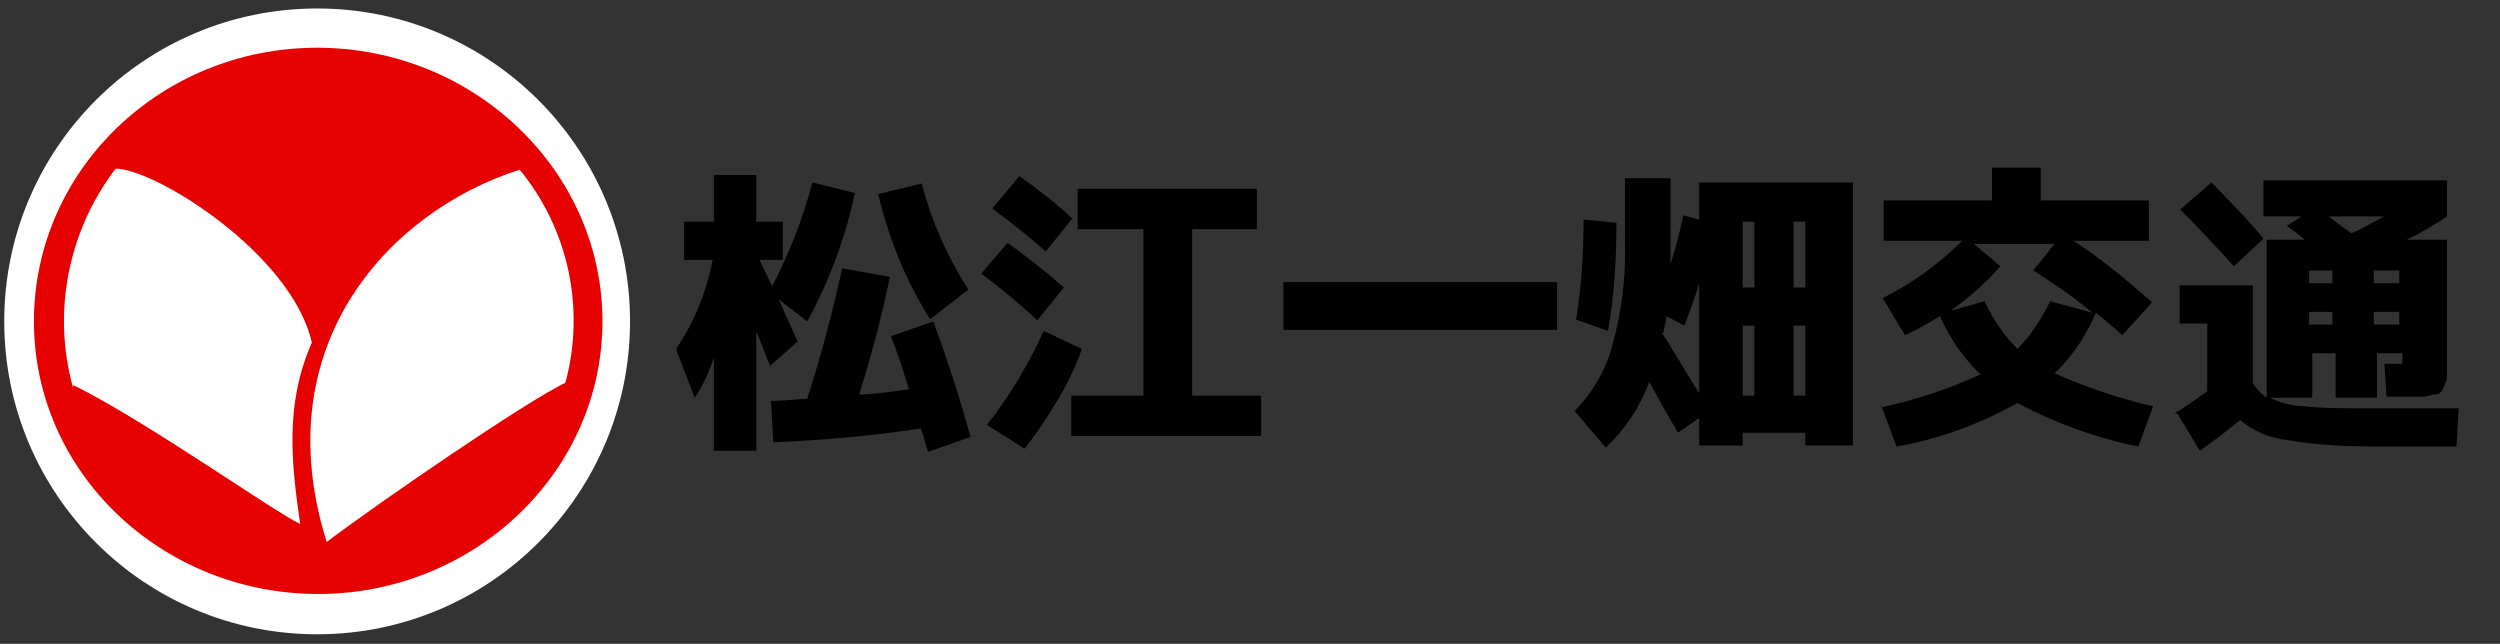
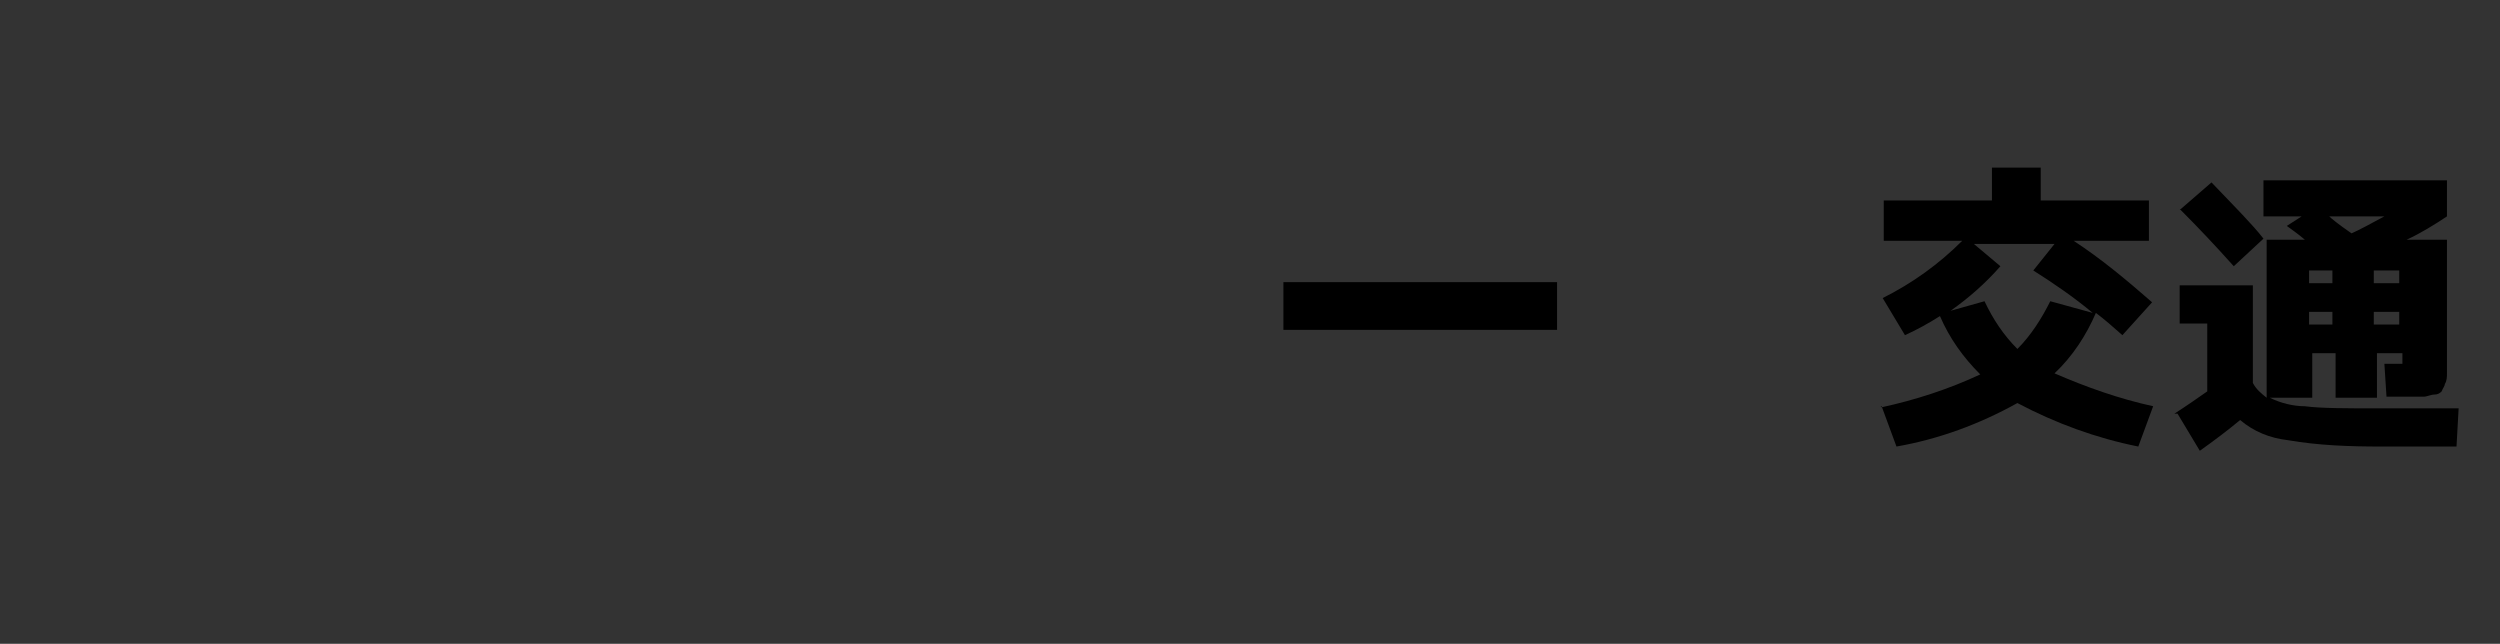
<svg xmlns="http://www.w3.org/2000/svg" width="235.7" height="60.7" version="1.1" viewBox="0 0 235.7 60.7">
  <rect x="0" y="0" width="235.7" height="60.7" fill="#333333" stroke="none" />
  <defs>
    <style>
      .cls-1 {
        fill: #fff;
      }

      .cls-2 {
        fill: #e60000;
      }
    </style>
  </defs>
  <g>
    <g id="_レイヤー_1" data-name="レイヤー_1">
-       <circle id="_楕円形_1" data-name="楕円形_1" class="cls-1" cx="29.9" cy="30.3" r="29.5" />
-       <path id="_パス_1" data-name="パス_1" class="cls-2" d="M29.9,4.5C15.2,4.5,3.2,16,3.2,30.3s12.1,25.7,26.8,25.7,26.8-11.5,26.8-25.7S44.7,4.5,29.9,4.5ZM6.9,36.6h0c-2-7.1-.5-14.8,4-20.7h0c3.7,0,16.6,8,18.5,16.4-2.6,5.9-1.9,11.5-1.1,17.1-2.4-1.1-14.5-9.7-21.4-13.1h0v.2h0ZM30.8,51.1c-5.9-18.8,6.2-31.3,18.2-35.1,4.6,5.6,6.2,13.1,4.3,20.1-3.5,1.6-17.9,11.5-22.5,15Z" />
      <g id="_グループ_1" data-name="グループ_1">
-         <path id="_パス_2" data-name="パス_2" d="M63.8,32.8c1.7-2.5,2.8-5.3,3.4-8.3h-2.7v-3.6h2.8v-4.4h4v4.4h2.5v3.6h-2.2l1.2,2.5c1.6-3.1,2.9-6.4,3.8-9.8l4,1c-.9,4.2-2.4,8.3-4.5,12.1l-2.7-2.1,1.8,4-2.6,2.3c-.8-2-1.2-3.1-1.3-3.2v11.2h-4v-8.8c-.4,1.3-1,2.6-1.8,3.8l-1.7-4.4h0ZM72.6,37.8c1.6,0,2.7-.2,3.5-.2,1.3-4,2.4-8.2,3.3-12.3l4.5.8c-.8,3.9-1.8,7.6-2.9,11.1,1,0,2.6-.2,4.7-.5-.7-2.3-1.3-4-1.7-5l4-1.4c1.3,3.6,2.5,7.2,3.5,10.9l-4,1.4c-.2-.5-.3-1.2-.7-2.2-4.6.7-9.2,1.1-13.9,1.3l-.2-3.8h0ZM82.8,18.3l4.1-1c.9,3.5,2.4,6.9,4.4,10l-3.6,2.8c-2.3-3.6-3.9-7.6-4.9-11.8h0Z" />
-         <path id="_パス_3" data-name="パス_3" d="M92.5,25.8l2.5-2.9c1.8,1.3,3.6,2.7,5.3,4.2l-2.5,3.1c-1.7-1.6-3.4-3-5.3-4.4ZM93.1,40c2.1-2.7,3.9-5.7,5.3-8.8l3.6,1.7c-.6,1.7-1.4,3.4-2.4,5-.9,1.5-1.9,3-3,4.4l-3.5-2.2ZM93.6,19.6l2.5-3c1.7,1.2,3.4,2.5,5,4l-2.5,3.1c-1.5-1.3-3.1-2.6-5-4h0ZM101,41.1v-3.8h6.8v-15.7h-6.2v-3.8h16.9v3.8h-6.1v15.7h6.5v3.8h-17.9Z" />
        <path id="_パス_4" data-name="パス_4" d="M121,31.1v-4.5h25.8v4.5h-25.8Z" />
-         <path id="_パス_5" data-name="パス_5" d="M148.4,38.8c1.7-1.7,3-3.9,3.6-6.2.9-3.2,1.3-6.5,1.2-9.8v-6h4.3v8.1c.5-1.6.9-3.1,1.2-4.6l1.5.4v-3.5h14.5v24.8h-4.5v-1.2h-5.9v1.2h-4.1v-2.6l-2,1.4c-1-1.7-1.9-3.3-2.7-4.8-.9,2.4-2.3,4.5-4.1,6.2l-2.9-3.4h0ZM148.6,30.1c.5-3.1.7-6.3.7-9.4l3.1.3c0,3.4-.2,6.8-.8,10.2l-3.1-1.1h0ZM156.7,31.4c1.1,1.7,2.2,3.6,3.5,5.7v-10.4c-.4,1.4-.9,2.7-1.4,4l-1.7-.9c0,.5-.2,1.1-.3,1.6h0ZM164.3,27.1h1.1v-6.2h-1.1v6.2ZM164.3,37.3h1.1v-6.6h-1.1v6.6ZM169.1,27.1h1.1v-6.2h-1.1v6.2ZM169.1,37.3h1.1v-6.6h-1.1v6.6Z" />
        <path id="_パス_6" data-name="パス_6" d="M177.4,38.4c3.2-.7,6.3-1.7,9.3-3.1-1.6-1.6-2.9-3.4-3.8-5.5-1.1.7-2.2,1.3-3.3,1.8l-2.1-3.5c2.8-1.4,5.3-3.2,7.5-5.4h-7.4v-3.8h10.2v-3.1h4.6v3.1h10.2v3.8h-7.1c2.6,1.7,5,3.7,7.4,5.8l-2.8,3.1c-.9-.8-1.7-1.5-2.5-2.1-.9,2.1-2.2,4.1-3.9,5.7,3,1.3,6.1,2.4,9.3,3.1l-1.4,3.8c-4-.8-7.8-2.2-11.4-4.1-3.6,2-7.4,3.4-11.4,4.1l-1.4-3.8h-.1ZM183.9,29.3l3.2-.9c.8,1.7,1.8,3.2,3.1,4.5,1.3-1.3,2.3-2.9,3.1-4.5l4,1.1c-1.8-1.5-3.7-2.8-5.6-4l2-2.5h-7.6l2.5,2.1c-1.4,1.6-3,3-4.7,4.2h.2Z" />
        <path id="_パス_7" data-name="パス_7" d="M205,39c1.1-.7,2.1-1.4,3.1-2.1v-6.4h-2.6v-3.6h6.9v9.2c.3.6.8,1,1.3,1.4v-14.9h3.6c-.7-.6-1.3-1-1.7-1.3l1.4-.9h-3.6v-3.4h17.3v3.4c-1.2.8-2.5,1.6-3.8,2.2h3.8v12.6c0,.3,0,.7-.2,1,0,.2-.2.4-.3.7-.2.2-.4.3-.7.3-.3,0-.7.2-1,.2h-3.5l-.2-3.1h1.1c.3,0,.5,0,.6,0v-1h-2.4v4.2h-3.9v-4.2h-2.2v4.2h-4c1,.5,2.2.8,3.3.8,1.5.2,3.9.2,7.1.2h7.4l-.2,3.6h-7.1c-3,0-5.9-.1-8.8-.6-1.7-.2-3.2-.8-4.5-1.9-1.2,1-2.4,1.9-3.8,2.9l-2.1-3.5ZM205.5,19.8l3-2.6c2.2,2.3,3.9,4,4.9,5.3l-2.8,2.6c-1.7-1.9-3.3-3.6-5-5.3h0ZM217.7,26.7h2.2v-1.2h-2.2v1.2ZM217.7,30.6h2.2v-1.2h-2.2v1.2ZM219.6,20.4c.2.2.8.7,2.1,1.6.7-.3,1.8-.9,3.1-1.6h-5.1ZM223.8,26.7h2.4v-1.2h-2.4v1.2ZM223.8,30.6h2.4v-1.2h-2.4v1.2Z" />
      </g>
    </g>
  </g>
</svg>